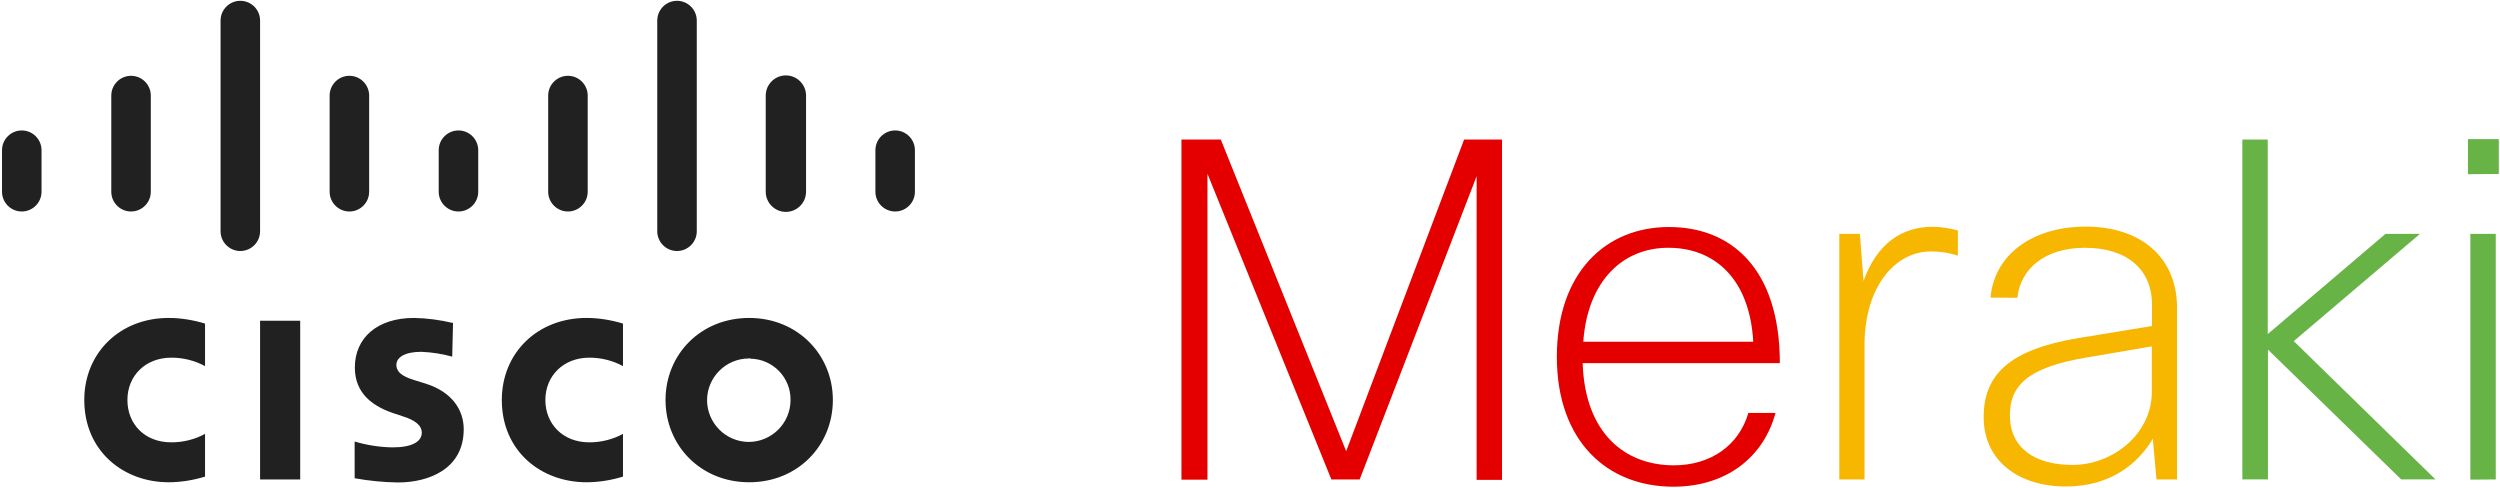
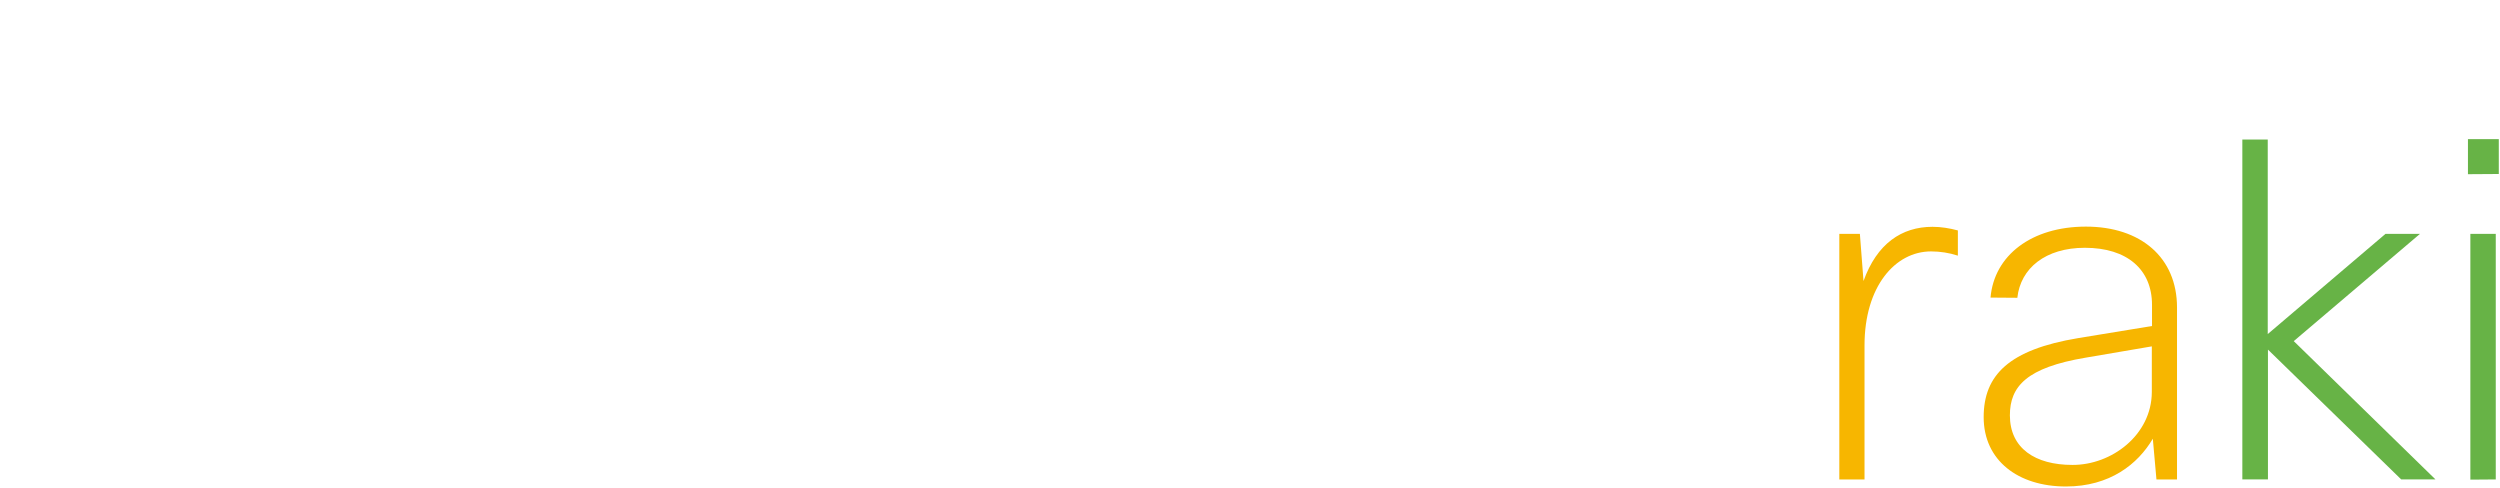
<svg xmlns="http://www.w3.org/2000/svg" id="Layer_1" x="0px" y="0px" viewBox="0 0 1240 242" style="enable-background:new 0 0 1240 242;" xml:space="preserve">
  <style type="text/css"> .st0{fill:#E50000;} .st1{fill:#F7B600;} .st2{fill:#67B346;} .st3{fill:#212121;} </style>
  <g id="logo_1_">
-     <path class="st0" d="M660.4,237.9L598.9,86.2v151.7H586V69.2h19.5l62.2,154.6l58.5-154.6H745V238h-12.6V87.4l-58,150.4h-14V237.9z M880.7,204.6c-5.9,22.3-24.6,36.8-50.7,36.8c-33,0-57.8-22.7-57.8-64.4s24.1-64.4,55.6-64.4c31.2,0,55,21,55,67.5H785 c1.1,34.7,20.9,50.7,45.2,50.7c18.2,0,32.3-9.8,37-26h13.5V204.6z M785.3,169.5h84.3c-1.7-31.2-19.2-46.6-42-46.6 C805.3,122.8,787.5,138.9,785.3,169.5L785.3,169.5z" />
    <path class="st1" d="M912.3,237.9V116h10.2l1.8,23.4c6.6-18.5,18.9-26.9,34.2-26.9c4.3,0,8.5,0.7,12.6,1.8v12.5 c-4.3-1.4-8.8-2.1-13.3-2.1c-17.8,0-33,17.4-33,46.6v66.5h-12.5V237.9z M987.3,147.6c1.8-20.9,20.3-35.2,47.3-35.2 c27.2,0,45.2,15.3,45.2,40.1v85.3h-10.2l-1.8-20.2c-7.4,12.6-21.3,23.7-43.1,23.7c-23.7,0-40.8-12.9-40.8-34.4 c0-20.9,12.6-33.5,46.9-39.2l36.6-6v-10.5c0-17.5-12.3-28.3-33.3-28.3c-19.5,0-31.9,10.1-33.5,24.8L987.3,147.6z M1067.3,194.5 v-22.7l-32.8,5.6c-29.2,4.9-37.6,14.2-37.6,28.6c0,16.4,12.6,24.6,31,24.6C1047.3,230.7,1067.2,215.8,1067.3,194.5L1067.3,194.5z" />
    <path id="meraki_1_" class="st2" d="M1112.2,237.9V69.2h12.6v96.5l58.4-49.7h17.1l-62.6,53.2l70.3,68.6h-17l-66.1-64.4v64.4h-12.7 V237.9z M1224.1,86.4V69h15.3v17.3L1224.1,86.4z M1225.3,237.9V116h12.6v121.8L1225.3,237.9L1225.3,237.9z" />
-     <path class="st3" d="M20.6,74.5c0-5.4-4.4-9.8-9.8-9.8S1,69.1,1,74.5v20.6c0,5.4,4.4,9.8,9.8,9.8s9.8-4.4,9.8-9.8V74.5z M74.8,47.4 c0-5.4-4.4-9.8-9.8-9.8s-9.8,4.4-9.8,9.8v47.7c0,5.4,4.4,9.8,9.8,9.8s9.8-4.4,9.8-9.8V47.4z M129,10.2c0-5.4-4.4-9.8-9.8-9.8 s-9.8,4.4-9.8,9.8l0,0v104.5c0,5.4,4.4,9.8,9.8,9.8s9.8-4.4,9.8-9.8V10.2z M183.1,47.4c0-5.4-4.4-9.8-9.8-9.8s-9.8,4.4-9.8,9.8 v47.7c0,5.4,4.4,9.8,9.8,9.8s9.8-4.4,9.8-9.8V47.4z M237.2,74.5c0-5.4-4.4-9.8-9.8-9.8s-9.8,4.4-9.8,9.8l0,0v20.6 c0,5.4,4.4,9.8,9.8,9.8s9.8-4.4,9.8-9.8V74.5z M291.5,47.4c0-5.4-4.4-9.8-9.8-9.8s-9.8,4.4-9.8,9.8v47.7c0,5.4,4.4,9.8,9.8,9.8 s9.8-4.4,9.8-9.8V47.4z M345.6,10.2c0-5.4-4.4-9.8-9.8-9.8s-9.8,4.4-9.8,9.8v104.5c0,5.4,4.4,9.8,9.8,9.8s9.8-4.4,9.8-9.8V10.2z M399.8,47.4c0-5.5-4.5-10-10-10s-10,4.5-10,10v47.7c0,5.5,4.5,10,10,10s10-4.5,10-10l0,0V47.4z M453.8,74.5c0-5.4-4.4-9.8-9.8-9.8 s-9.8,4.4-9.8,9.8v20.6c0,5.4,4.4,9.8,9.8,9.8s9.8-4.4,9.8-9.8V74.5z M129,159.1h19.9v78.7H129V159.1z M309,181.6 c-5.1-2.8-10.9-4.2-16.7-4.2c-12.8,0-21.8,9-21.8,21c0,11.8,8.6,21,21.8,21c5.8,0,11.6-1.4,16.7-4.2v21.2c-5.9,1.8-12,2.8-18.1,2.8 c-22.5,0-42-15.4-42-40.8c0-23.4,17.7-40.7,42-40.7c6.1,0,12.2,1,18.1,2.8V181.6z M101.7,181.6c-5.1-2.8-10.9-4.2-16.7-4.2 c-12.9,0-21.8,9-21.8,21c0,11.8,8.4,21,21.8,21c5.8,0,11.6-1.4,16.7-4.2v21.2c-5.9,1.8-12,2.8-18.1,2.8 c-22.3,0-41.8-15.4-41.8-40.8c0-23.4,17.7-40.7,41.8-40.7c6.1,0,12.2,1,18.1,2.8V181.6z M371.5,177.8c-11.4,0-20.7,9.2-20.8,20.6 c0,11.4,9.2,20.7,20.6,20.8c11.4,0,20.7-9.2,20.8-20.6v-0.1c0.2-11.2-8.7-20.4-19.9-20.6c0,0,0,0-0.1,0 C371.9,177.6,371.7,177.6,371.5,177.8 M413.1,198.4c0,22.6-17.4,40.8-41.5,40.8s-41.5-18.2-41.5-40.8s17.4-40.7,41.5-40.7 S413.1,176,413.1,198.4 M224.3,176.9c-5-1.4-10.2-2.2-15.4-2.4c-8,0-12.3,2.7-12.3,6.5c0,4.8,5.8,6.5,9.1,7.6l5.5,1.7 c12.9,4.1,18.8,12.9,18.8,22.6c0,19.8-17.4,26.4-32.6,26.4c-7.2-0.1-14.4-0.8-21.5-2.1V219c6.1,1.8,12.4,2.8,18.8,2.9 c9.8,0,14.5-2.9,14.5-7.3c0-3.9-3.9-6.3-8.8-7.9l-4.2-1.4c-11.1-3.5-20.2-10-20.2-23c0-14.7,11.1-24.6,29.3-24.6 c6.5,0.1,13,1,19.4,2.5L224.3,176.9z" />
  </g>
</svg>